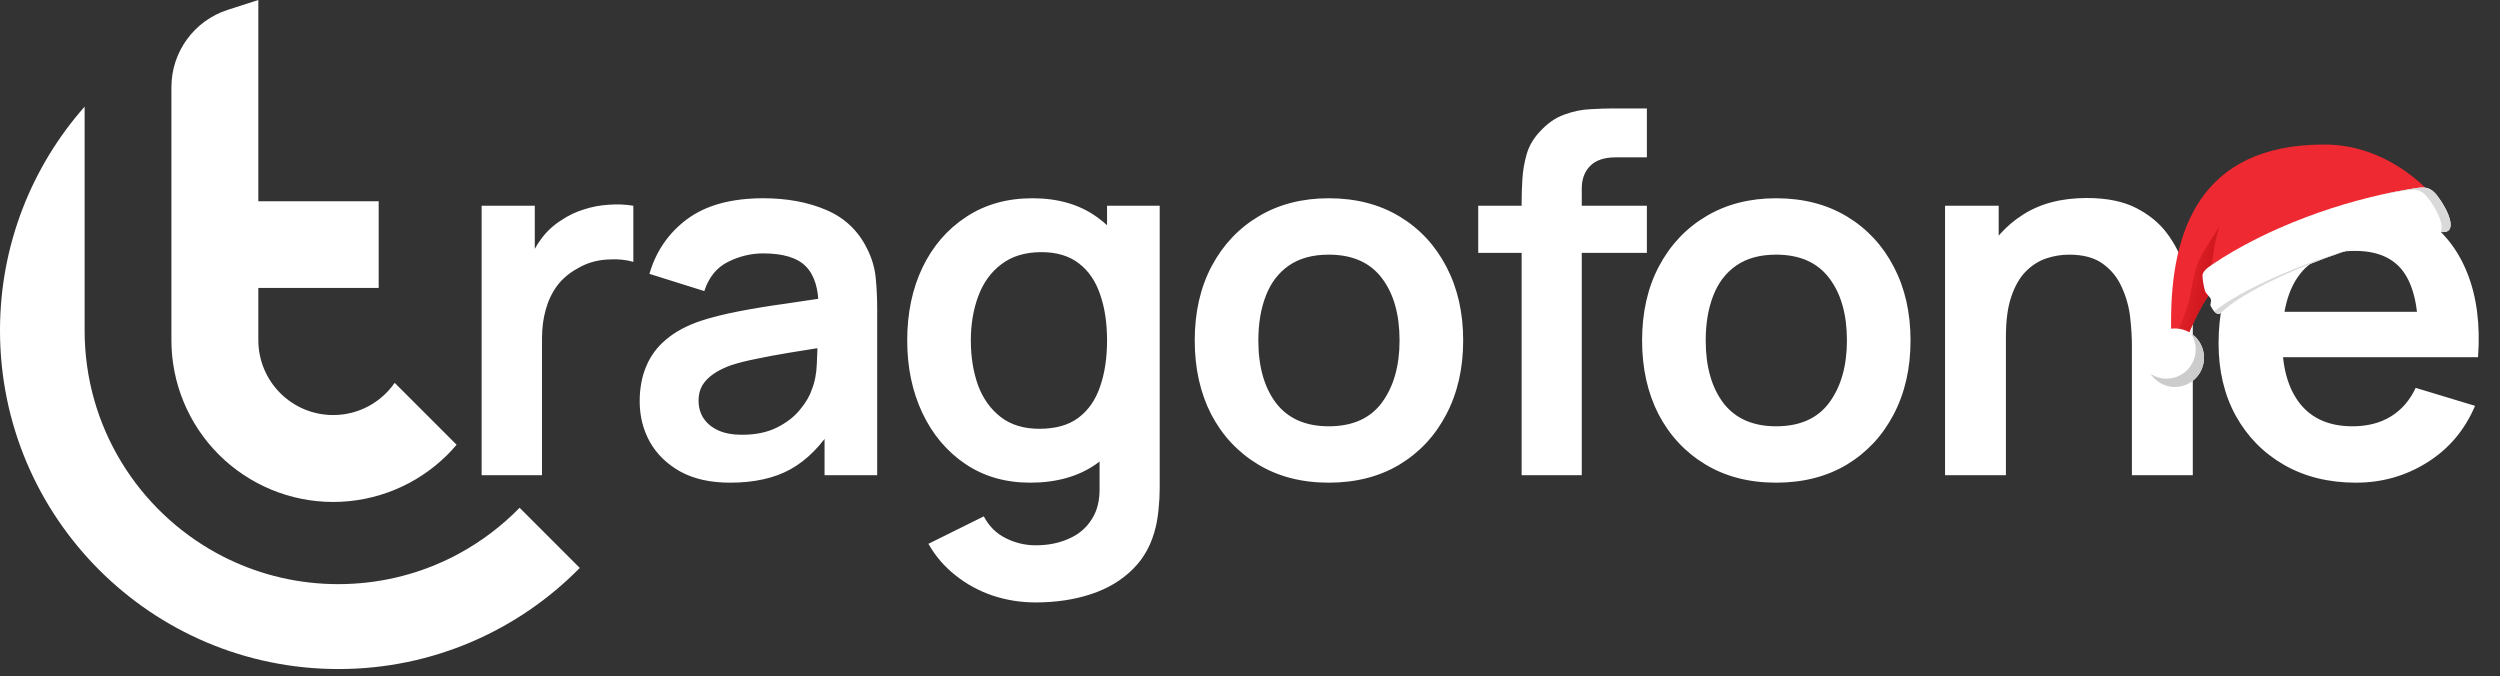
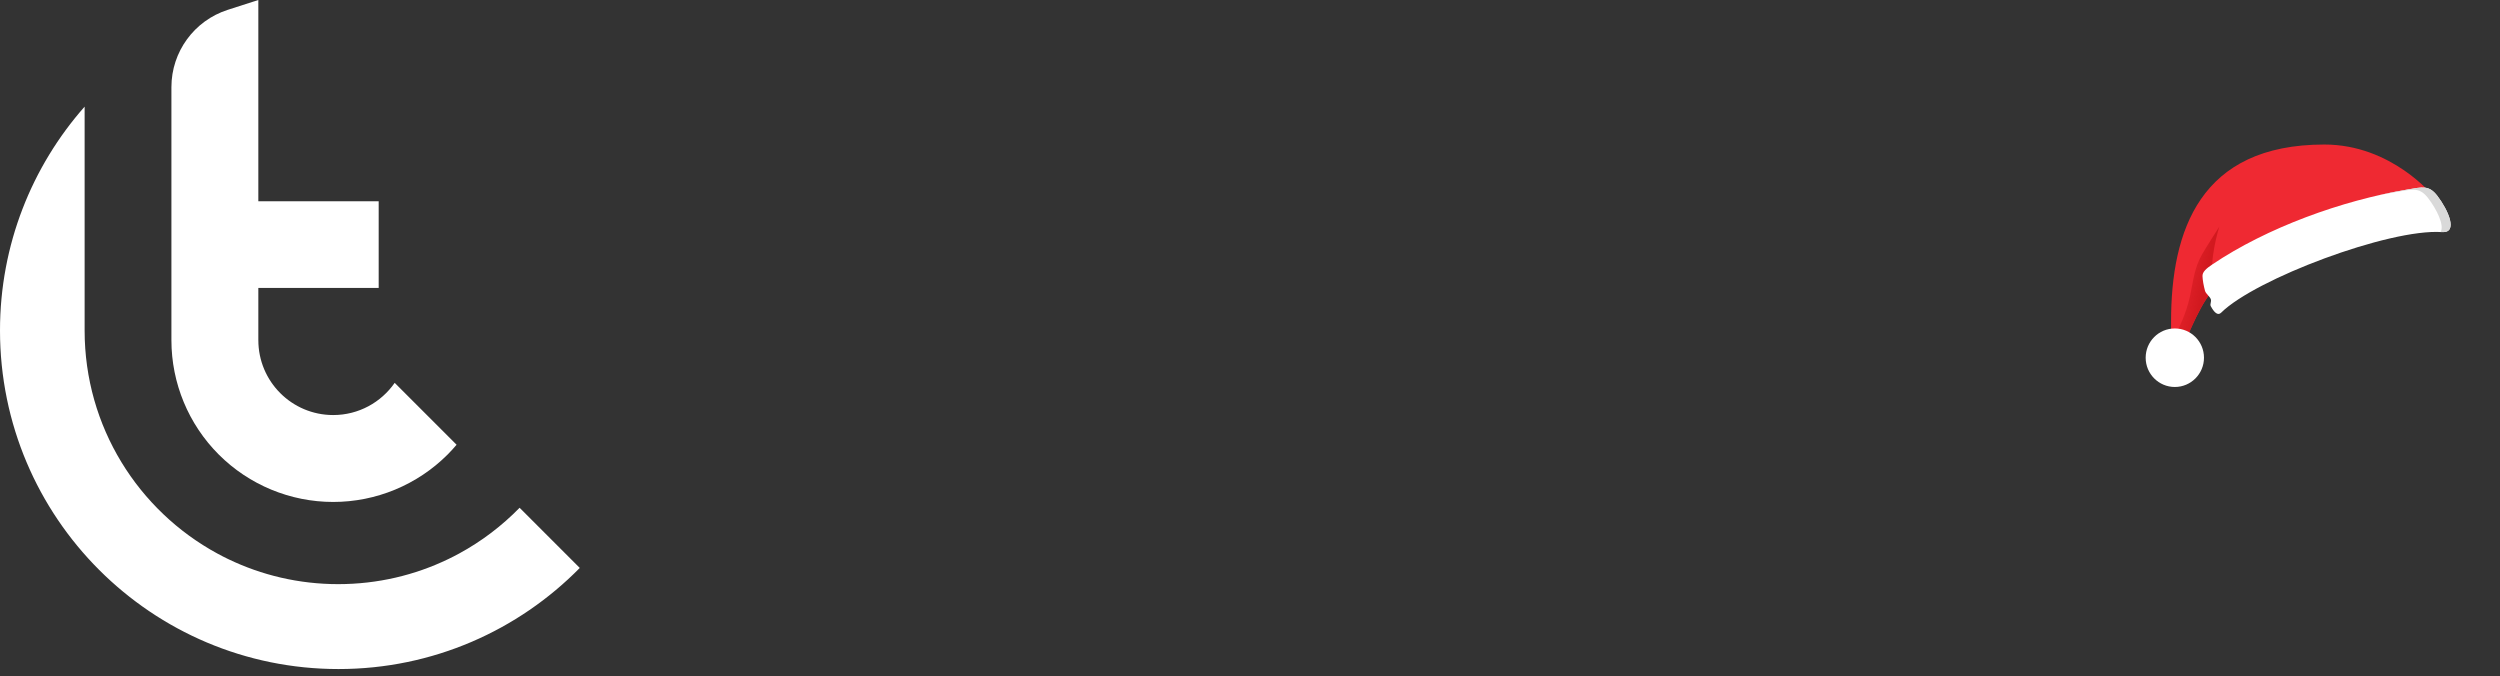
<svg xmlns="http://www.w3.org/2000/svg" width="207" height="56" viewBox="0 0 207 56" fill="none">
  <rect x="0" y="0" width="207" height="56" fill="#333333" stroke="none" />
  <path d="M7.007 27.367C7.007 35.341 11.451 42.276 17.997 45.832C18.295 45.994 18.596 46.149 18.902 46.296C21.657 47.623 24.745 48.367 28.007 48.367C31.268 48.366 34.356 47.623 37.11 46.296C37.417 46.149 37.719 45.994 38.017 45.832C39.873 44.824 41.558 43.542 43.023 42.043L48.005 47.026C42.921 52.191 35.85 55.397 28.029 55.397C12.549 55.397 0 42.847 0 27.367C8.9927e-06 20.26 2.647 13.771 7.007 8.83V27.367Z" fill="white" />
-   <path d="M39.88 39.346V17.036H44.28V22.469L43.743 21.766C44.019 21.023 44.384 20.348 44.838 19.742C45.306 19.122 45.864 18.613 46.511 18.213C47.062 17.841 47.668 17.552 48.329 17.346C49.004 17.125 49.693 16.994 50.395 16.953C51.097 16.898 51.779 16.926 52.44 17.036V21.684C51.779 21.491 51.015 21.429 50.147 21.498C49.293 21.567 48.522 21.808 47.833 22.221C47.145 22.593 46.58 23.068 46.139 23.646C45.713 24.225 45.396 24.886 45.189 25.629C44.983 26.359 44.879 27.151 44.879 28.005V39.346H39.88ZM60.444 39.965C58.832 39.965 57.469 39.663 56.353 39.057C55.238 38.437 54.391 37.617 53.812 36.598C53.248 35.579 52.965 34.457 52.965 33.231C52.965 32.157 53.145 31.193 53.503 30.339C53.861 29.472 54.412 28.728 55.155 28.108C55.899 27.475 56.863 26.958 58.047 26.559C58.942 26.27 59.989 26.008 61.187 25.774C62.399 25.54 63.707 25.326 65.112 25.134C66.531 24.927 68.011 24.707 69.553 24.473L67.777 25.485C67.791 23.942 67.446 22.806 66.744 22.076C66.042 21.346 64.857 20.981 63.191 20.981C62.186 20.981 61.215 21.215 60.278 21.684C59.342 22.152 58.688 22.958 58.316 24.101L53.771 22.675C54.322 20.788 55.369 19.274 56.911 18.131C58.467 16.988 60.561 16.416 63.191 16.416C65.174 16.416 66.916 16.74 68.417 17.387C69.932 18.034 71.055 19.095 71.784 20.568C72.184 21.353 72.425 22.159 72.507 22.985C72.59 23.798 72.631 24.686 72.631 25.65V39.346H68.273V34.512L68.996 35.297C67.99 36.908 66.813 38.093 65.463 38.85C64.127 39.594 62.454 39.965 60.444 39.965ZM61.435 35.999C62.564 35.999 63.528 35.8 64.327 35.4C65.126 35.001 65.759 34.512 66.228 33.934C66.71 33.355 67.033 32.811 67.198 32.302C67.46 31.668 67.605 30.945 67.632 30.133C67.674 29.306 67.694 28.638 67.694 28.129L69.223 28.583C67.722 28.817 66.434 29.024 65.36 29.203C64.286 29.382 63.363 29.554 62.592 29.72C61.821 29.871 61.139 30.043 60.547 30.236C59.968 30.442 59.48 30.683 59.08 30.959C58.681 31.234 58.371 31.551 58.151 31.909C57.944 32.267 57.841 32.687 57.841 33.169C57.841 33.72 57.978 34.209 58.254 34.636C58.529 35.049 58.929 35.38 59.452 35.627C59.989 35.875 60.65 35.999 61.435 35.999ZM85.735 49.881C84.496 49.881 83.305 49.688 82.162 49.303C81.032 48.917 80.013 48.359 79.104 47.63C78.195 46.913 77.452 46.046 76.873 45.027L81.459 42.754C81.886 43.567 82.485 44.166 83.257 44.551C84.041 44.951 84.875 45.151 85.756 45.151C86.789 45.151 87.712 44.965 88.524 44.593C89.337 44.235 89.963 43.698 90.404 42.981C90.858 42.279 91.072 41.398 91.044 40.337V33.995H91.664V17.036H96.023V40.42C96.023 40.985 95.995 41.522 95.94 42.031C95.899 42.555 95.823 43.064 95.713 43.56C95.382 45.006 94.749 46.19 93.812 47.113C92.876 48.05 91.712 48.745 90.321 49.199C88.944 49.654 87.415 49.881 85.735 49.881ZM85.302 39.965C83.25 39.965 81.459 39.449 79.931 38.416C78.402 37.383 77.218 35.979 76.377 34.202C75.537 32.426 75.117 30.422 75.117 28.191C75.117 25.932 75.537 23.922 76.377 22.159C77.231 20.382 78.436 18.985 79.993 17.965C81.549 16.933 83.38 16.416 85.487 16.416C87.608 16.416 89.385 16.933 90.817 17.965C92.263 18.985 93.358 20.382 94.102 22.159C94.845 23.935 95.217 25.946 95.217 28.191C95.217 30.408 94.845 32.412 94.102 34.202C93.358 35.979 92.249 37.383 90.776 38.416C89.302 39.449 87.478 39.965 85.302 39.965ZM86.066 35.504C87.402 35.504 88.476 35.201 89.288 34.595C90.115 33.975 90.714 33.114 91.086 32.012C91.471 30.911 91.664 29.637 91.664 28.191C91.664 26.731 91.471 25.457 91.086 24.369C90.714 23.267 90.129 22.414 89.33 21.808C88.531 21.188 87.498 20.878 86.231 20.878C84.895 20.878 83.794 21.209 82.926 21.87C82.058 22.517 81.418 23.398 81.005 24.514C80.592 25.616 80.385 26.841 80.385 28.191C80.385 29.554 80.585 30.794 80.984 31.909C81.397 33.011 82.024 33.885 82.864 34.533C83.704 35.18 84.771 35.504 86.066 35.504ZM110.017 39.965C107.786 39.965 105.837 39.463 104.171 38.458C102.504 37.452 101.21 36.068 100.287 34.305C99.378 32.529 98.924 30.491 98.924 28.191C98.924 25.85 99.392 23.798 100.328 22.035C101.265 20.272 102.566 18.895 104.232 17.903C105.899 16.912 107.827 16.416 110.017 16.416C112.261 16.416 114.217 16.919 115.883 17.924C117.55 18.929 118.844 20.32 119.767 22.097C120.69 23.86 121.151 25.891 121.151 28.191C121.151 30.504 120.683 32.55 119.746 34.326C118.824 36.089 117.529 37.473 115.863 38.478C114.196 39.47 112.248 39.965 110.017 39.965ZM110.017 35.297C112 35.297 113.473 34.636 114.437 33.314C115.401 31.992 115.883 30.284 115.883 28.191C115.883 26.029 115.394 24.307 114.417 23.026C113.439 21.732 111.972 21.085 110.017 21.085C108.681 21.085 107.579 21.388 106.711 21.994C105.858 22.586 105.224 23.419 104.811 24.493C104.398 25.553 104.191 26.786 104.191 28.191C104.191 30.353 104.68 32.081 105.658 33.376C106.649 34.657 108.102 35.297 110.017 35.297ZM125.992 39.346V16.685C125.992 16.12 126.012 15.5 126.054 14.825C126.095 14.137 126.212 13.455 126.405 12.78C126.598 12.105 126.949 11.493 127.458 10.942C128.092 10.239 128.773 9.757 129.503 9.496C130.247 9.22 130.977 9.069 131.693 9.041C132.409 9 133.036 8.979 133.573 8.979H136.362V13.028H133.779C132.829 13.028 132.12 13.269 131.652 13.751C131.197 14.22 130.97 14.839 130.97 15.61V39.346H125.992ZM122.397 20.94V17.036H136.362V20.94H122.397ZM147.058 39.965C144.827 39.965 142.878 39.463 141.212 38.458C139.546 37.452 138.251 36.068 137.328 34.305C136.419 32.529 135.965 30.491 135.965 28.191C135.965 25.85 136.433 23.798 137.37 22.035C138.306 20.272 139.608 18.895 141.274 17.903C142.94 16.912 144.868 16.416 147.058 16.416C149.303 16.416 151.258 16.919 152.925 17.924C154.591 18.929 155.886 20.32 156.808 22.097C157.731 23.86 158.192 25.891 158.192 28.191C158.192 30.504 157.724 32.55 156.788 34.326C155.865 36.089 154.57 37.473 152.904 38.478C151.238 39.47 149.289 39.965 147.058 39.965ZM147.058 35.297C149.041 35.297 150.515 34.636 151.479 33.314C152.443 31.992 152.925 30.284 152.925 28.191C152.925 26.029 152.436 24.307 151.458 23.026C150.48 21.732 149.014 21.085 147.058 21.085C145.722 21.085 144.62 21.388 143.753 21.994C142.899 22.586 142.265 23.419 141.852 24.493C141.439 25.553 141.233 26.786 141.233 28.191C141.233 30.353 141.721 32.081 142.699 33.376C143.691 34.657 145.144 35.297 147.058 35.297ZM176.522 39.346V28.604C176.522 27.902 176.474 27.123 176.378 26.27C176.281 25.416 176.054 24.596 175.696 23.811C175.352 23.013 174.828 22.358 174.126 21.849C173.437 21.339 172.501 21.085 171.317 21.085C170.683 21.085 170.057 21.188 169.437 21.395C168.817 21.601 168.252 21.959 167.743 22.469C167.247 22.965 166.848 23.653 166.545 24.534C166.242 25.402 166.09 26.517 166.09 27.881L163.136 26.621C163.136 24.72 163.501 22.999 164.231 21.456C164.975 19.914 166.063 18.688 167.495 17.779C168.927 16.857 170.69 16.395 172.783 16.395C174.436 16.395 175.799 16.671 176.873 17.222C177.948 17.773 178.801 18.475 179.435 19.329C180.068 20.183 180.537 21.091 180.84 22.055C181.143 23.02 181.335 23.935 181.418 24.803C181.515 25.657 181.563 26.352 181.563 26.889V39.346H176.522ZM161.05 39.346V17.036H165.491V23.956H166.09V39.346H161.05ZM195.08 39.965C192.822 39.965 190.839 39.477 189.131 38.499C187.423 37.521 186.088 36.165 185.124 34.429C184.173 32.694 183.698 30.697 183.698 28.439C183.698 26.001 184.166 23.887 185.103 22.097C186.039 20.293 187.341 18.895 189.007 17.903C190.674 16.912 192.602 16.416 194.791 16.416C197.105 16.416 199.067 16.96 200.679 18.048C202.304 19.122 203.509 20.644 204.294 22.613C205.079 24.583 205.375 26.903 205.182 29.575H200.245V27.757C200.231 25.333 199.804 23.564 198.964 22.448C198.124 21.332 196.802 20.775 194.998 20.775C192.96 20.775 191.445 21.408 190.453 22.675C189.462 23.928 188.966 25.767 188.966 28.191C188.966 30.449 189.462 32.198 190.453 33.438C191.445 34.677 192.891 35.297 194.791 35.297C196.017 35.297 197.07 35.028 197.952 34.491C198.847 33.941 199.536 33.149 200.018 32.116L204.934 33.603C204.08 35.614 202.758 37.177 200.968 38.292C199.191 39.408 197.229 39.965 195.08 39.965ZM187.396 29.575V25.815H202.744V29.575H187.396Z" fill="white" />
  <path d="M21.39 16.666H31.355V23.84H21.39V28.168H21.391C21.391 31.591 24.165 34.366 27.588 34.366C29.698 34.366 31.56 33.311 32.68 31.7L37.805 36.825C37.568 37.105 37.32 37.377 37.059 37.639C34.547 40.15 31.14 41.561 27.588 41.562C24.036 41.561 20.628 40.15 18.116 37.639C15.605 35.127 14.193 31.72 14.193 28.168V7.212C14.194 4.293 16.078 1.709 18.856 0.815L21.39 0V16.666Z" fill="white" />
  <path d="M192.455 11.967C198.043 11.967 201.471 16.236 201.471 16.236L183.692 23.505C182.134 25.025 181.425 27.349 180.447 29.273C180.363 29.438 180.253 29.362 180.14 29.273H179.765V26.62C179.764 19.12 182.144 11.967 192.455 11.967Z" fill="#EF2932" />
  <path d="M183.756 18.774C183.749 18.796 182.838 21.743 183.298 23.109C183.358 23.285 183.411 23.54 183.452 23.758C182.393 24.914 181.742 26.453 181.084 27.925L180.328 27.322C180.34 27.3 181.018 25.982 181.328 24.543C181.608 23.24 181.685 22.188 182.328 21.065C182.674 20.46 183.75 18.784 183.756 18.774Z" fill="url(#paint0_linear_7147_11689)" />
  <path d="M183.177 21.897C187.715 18.839 193.916 16.598 199.328 15.694C200.569 15.487 201.114 15.31 201.808 16.212C202.702 17.374 203.575 19.311 202.188 19.217C197.812 18.92 186.725 23.101 183.905 25.895C183.637 26.161 183.325 25.868 183.052 25.35C182.962 25.179 183.131 24.974 183.052 24.765C182.968 24.544 182.639 24.317 182.575 24.081C182.458 23.646 182.381 23.211 182.367 22.868C182.353 22.52 182.664 22.243 183.177 21.897Z" fill="white" />
-   <path d="M195.451 20.395C190.827 21.786 185.7 24.12 183.909 25.895C183.729 26.073 183.532 25.999 183.338 25.776C185.645 23.928 190.912 21.656 195.451 20.395Z" fill="#D9D9D9" />
  <path d="M199.33 15.694C200.571 15.486 201.116 15.31 201.81 16.212C202.704 17.374 203.577 19.311 202.191 19.217C202.154 19.214 202.117 19.213 202.079 19.211C202.424 18.662 201.743 17.304 201.048 16.404C200.342 15.489 199.787 15.668 198.524 15.879C197.904 15.982 197.274 16.103 196.637 16.239C197.548 16.024 198.45 15.841 199.33 15.694Z" fill="#D9D9D9" />
  <path d="M180.076 32.042C181.409 32.042 182.49 30.957 182.49 29.619C182.49 28.281 181.409 27.196 180.076 27.196C178.742 27.196 177.661 28.281 177.661 29.619C177.661 30.957 178.742 32.042 180.076 32.042Z" fill="white" />
-   <path d="M181.408 27.597C182.062 28.031 182.493 28.774 182.493 29.619C182.493 30.957 181.412 32.042 180.078 32.042C179.234 32.042 178.491 31.607 178.06 30.948C178.441 31.202 178.898 31.35 179.39 31.35C180.724 31.35 181.805 30.265 181.805 28.927C181.805 28.436 181.659 27.979 181.408 27.597Z" fill="#CCCCCC" />
  <defs>
    <linearGradient id="paint0_linear_7147_11689" x1="179.904" y1="25.244" x2="182.046" y2="25.687" gradientUnits="userSpaceOnUse">
      <stop stop-color="#D2191F" stop-opacity="0.3" />
      <stop offset="1" stop-color="#D2191F" />
    </linearGradient>
  </defs>
</svg>